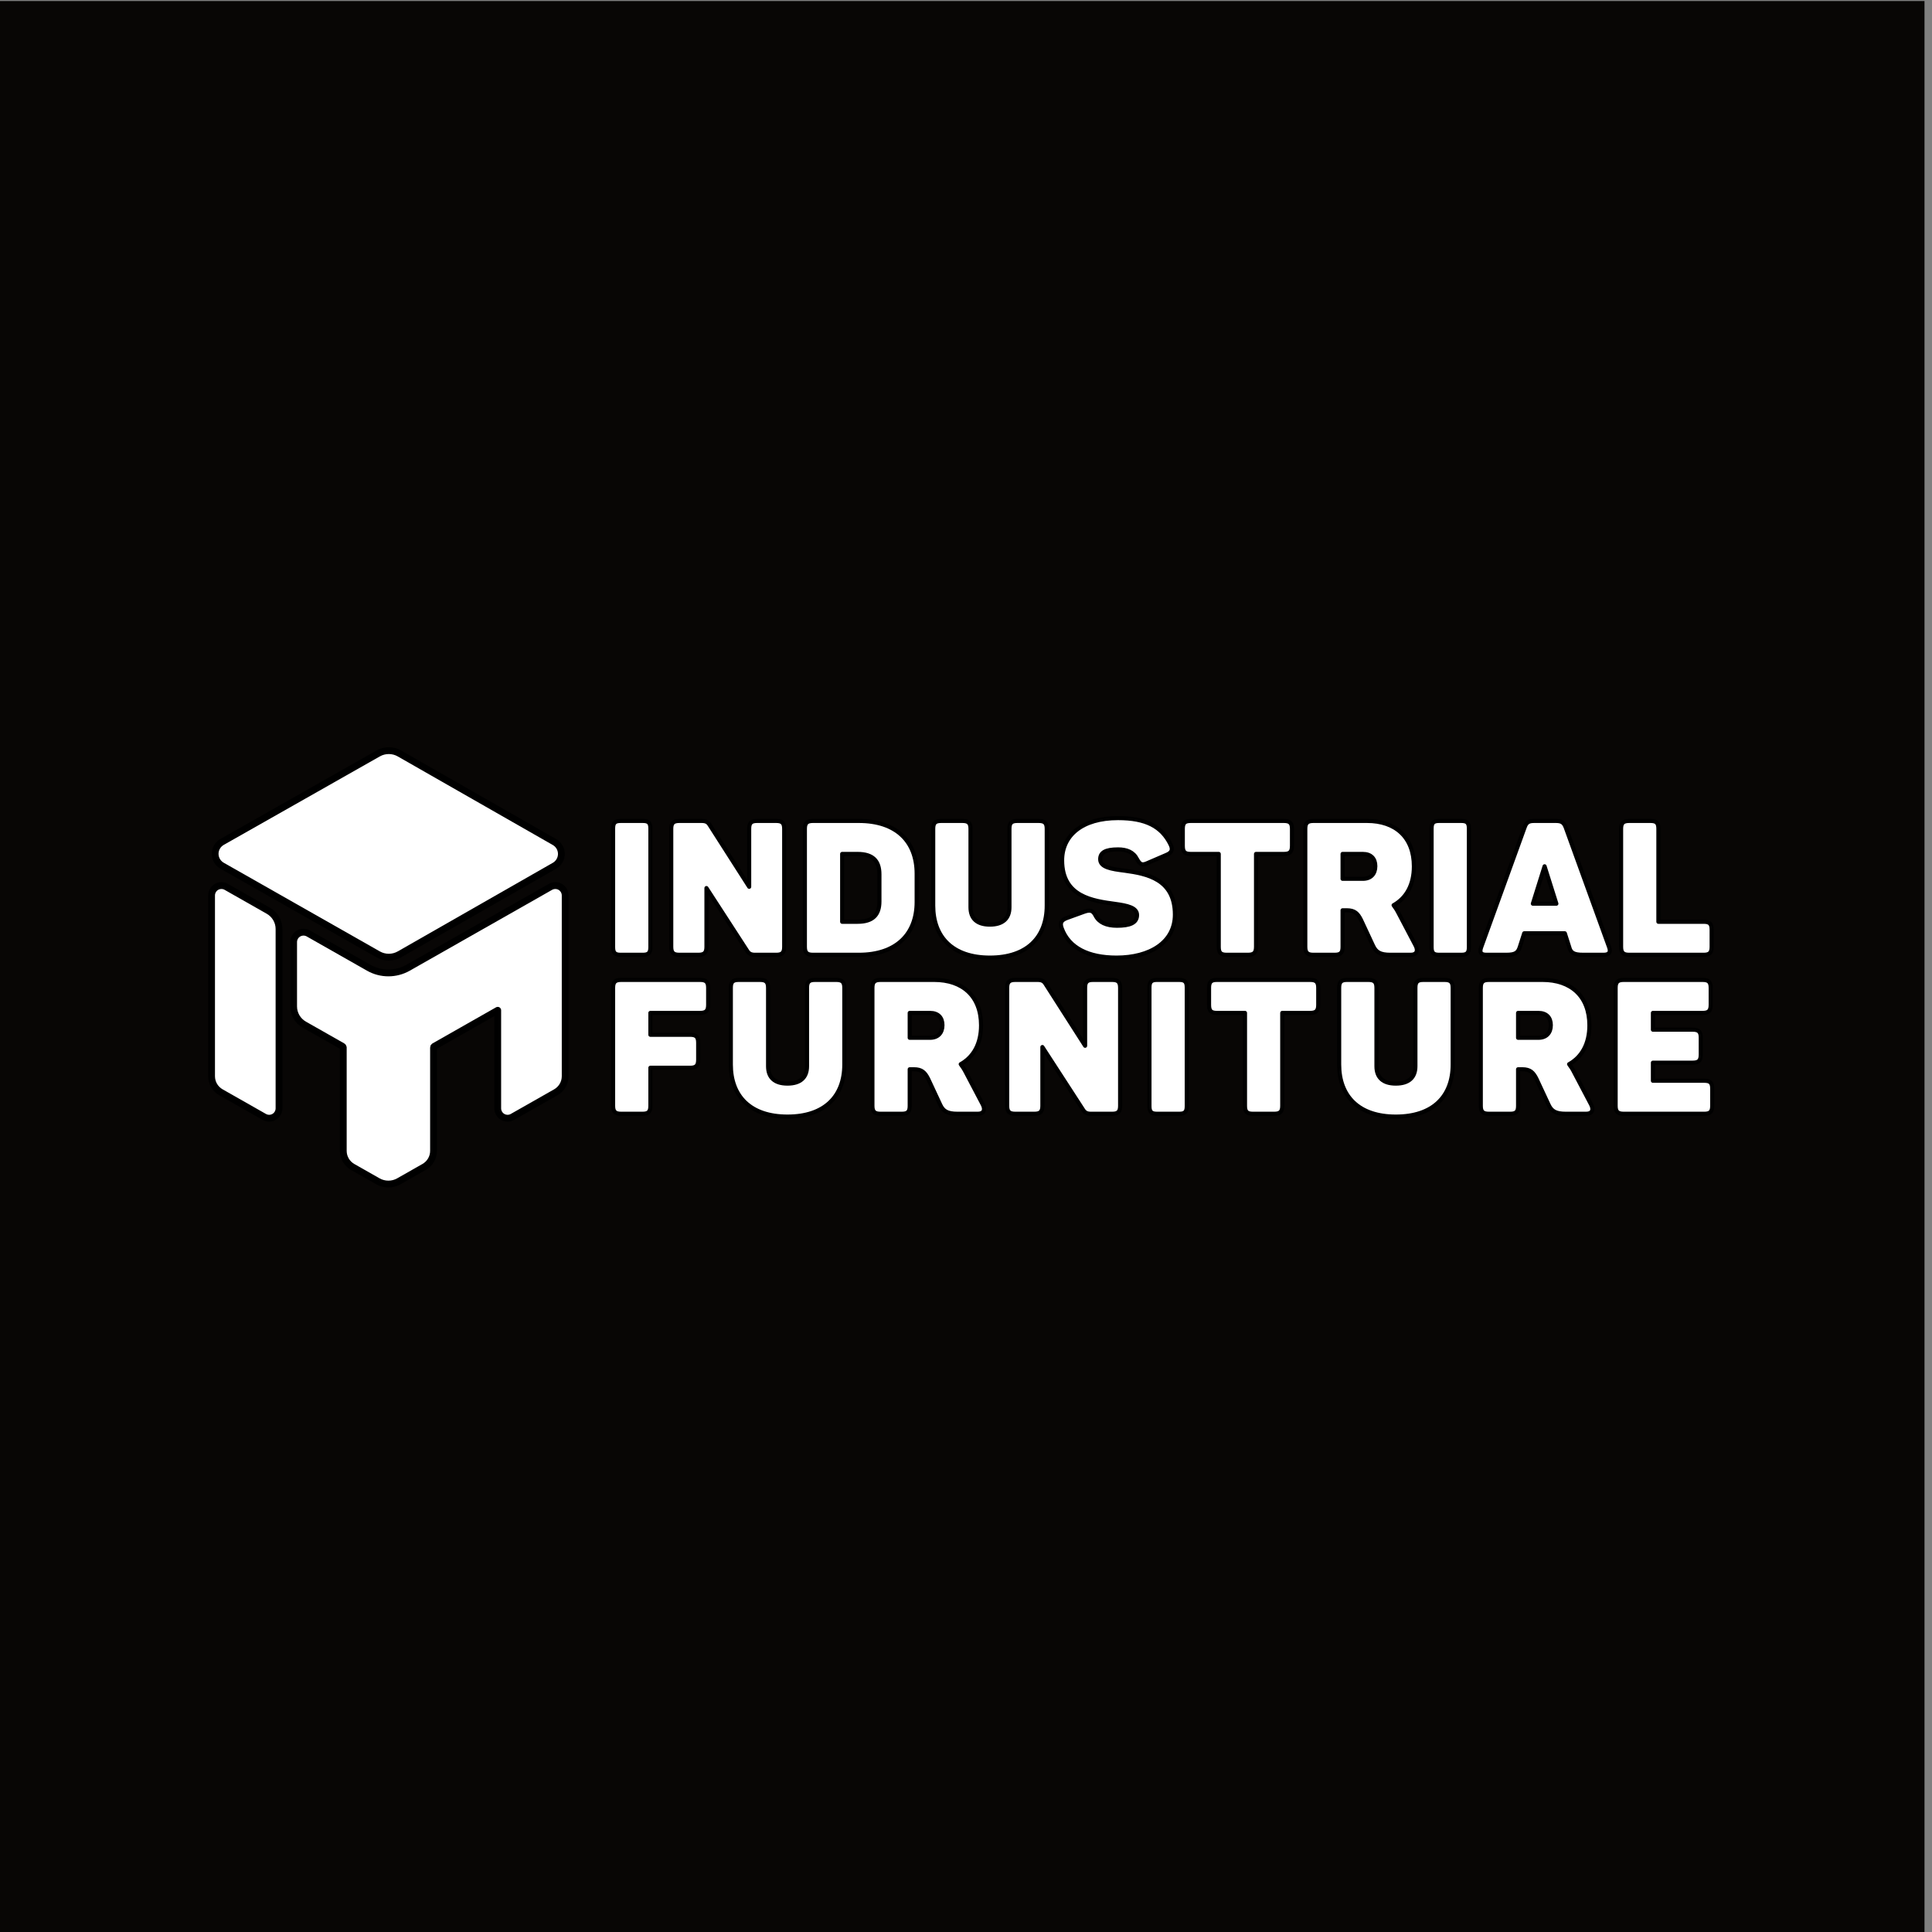
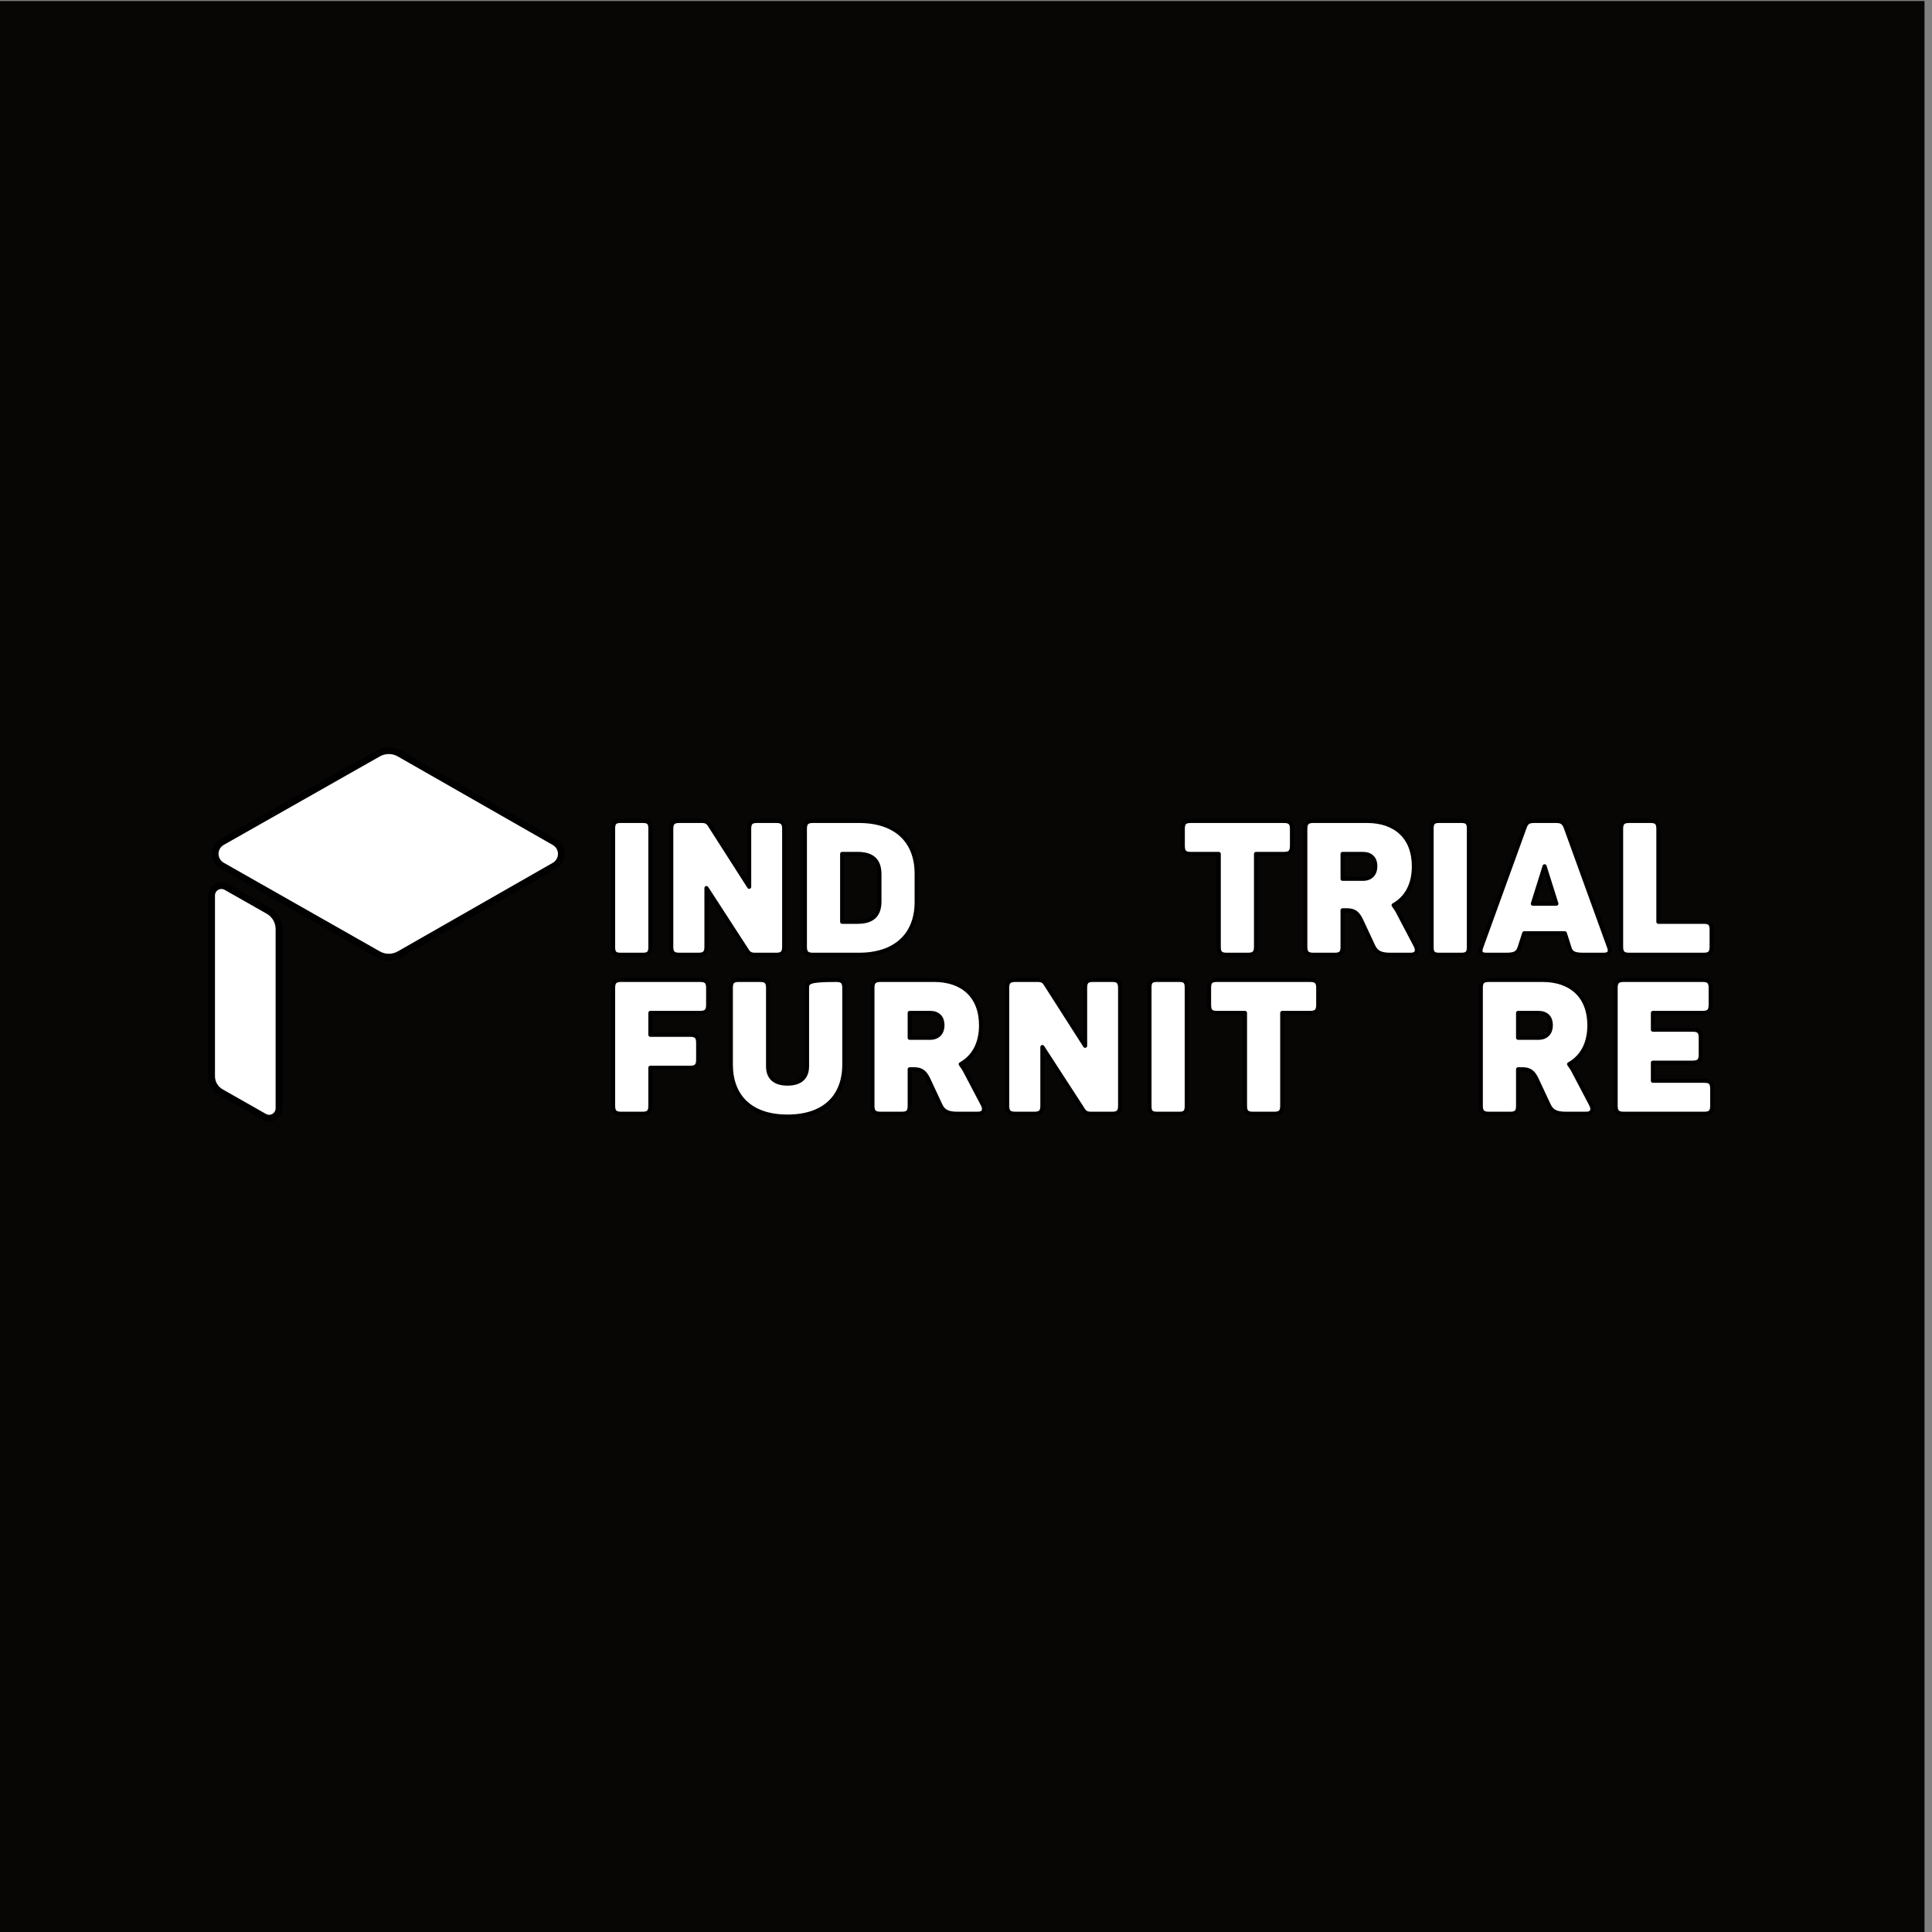
<svg xmlns="http://www.w3.org/2000/svg" width="100%" height="100%" viewBox="0 0 1182 1182" version="1.1" xml:space="preserve" style="fill-rule:evenodd;clip-rule:evenodd;stroke-linejoin:round;stroke-miterlimit:2;">
  <rect x="0" y="0" width="1182" height="1182" fill="#808080" stroke="none" />
  <g transform="matrix(1,0,0,1,-36904,-14402)">
    <g id="IF-Logo-Linear" transform="matrix(0.172,0,0,0.337,30819.8,14402.6)">
      <rect x="35355.5" y="0" width="6863.16" height="3507.87" style="fill:none;" />
      <clipPath id="_clip1">
        <rect x="35355.5" y="0" width="6863.16" height="3507.87" />
      </clipPath>
      <g clip-path="url(#_clip1)">
        <g transform="matrix(5.811,0,0,2.97,-209114,-38860.3)">
          <rect x="42071.5" y="13084.3" width="1181.1" height="1181.1" style="fill:rgb(8,6,5);" />
        </g>
        <g transform="matrix(1.473,0,0,0.753,13796.8,959.625)">
          <path d="M17333.7,1085.76L17287.4,1085.76C17272.8,1085.76 17268.3,1090.76 17268.3,1104.85L17268.3,1244.53L17172.4,1094.85C17168.3,1088.49 17163.7,1085.76 17153.3,1085.76L17099.7,1085.76C17085.1,1085.76 17080.1,1090.76 17080.1,1104.85L17080.1,1389.34C17080.1,1403.43 17085.1,1408.43 17099.7,1408.43L17145.6,1408.43C17160.1,1408.43 17165.1,1403.43 17165.1,1389.34L17165.1,1247.57L17263.7,1399.34C17267.8,1405.7 17272.8,1408.43 17282.4,1408.43L17333.7,1408.43C17347.8,1408.43 17352.8,1403.43 17352.8,1389.34L17352.8,1104.85C17352.8,1090.76 17347.8,1085.76 17333.7,1085.76Z" style="fill:white;fill-rule:nonzero;stroke:black;stroke-width:9.87px;" />
        </g>
        <g transform="matrix(2.146,0,0,1.097,-29193.5,-169.687)">
          <path d="M30455.1,1585.72C30448,1581.66 30443.6,1574.15 30443.6,1566.05C30443.6,1557.95 30448,1550.44 30455.1,1546.39L30713.9,1399.91C30724.8,1393.74 30738.3,1393.77 30749.1,1399.97L31006.1,1546.57C31013.2,1550.63 31017.5,1558.12 31017.5,1566.2C31017.5,1574.28 31013.2,1581.77 31006.1,1585.83L30749.1,1732.43C30738.2,1738.64 30724.8,1738.66 30713.9,1732.48L30455.1,1585.72Z" style="fill:white;stroke:black;stroke-width:11.28px;stroke-linecap:round;stroke-miterlimit:10;" />
        </g>
        <g transform="matrix(2.146,0,0,1.097,-29193.5,-169.687)">
          <path d="M30549.5,1690.47L30549.5,1987.23C30549.5,1993.05 30546.4,1998.44 30541.4,2001.37C30536.4,2004.3 30530.2,2004.34 30525.1,2001.46L30453.3,1960.75C30443.6,1955.26 30437.7,1945.1 30437.7,1934.12L30437.7,1634.98C30437.7,1629.16 30440.8,1623.77 30445.8,1620.84C30450.9,1617.91 30457.1,1617.87 30462.1,1620.75L30531.8,1660.27C30542.8,1666.5 30549.5,1678.02 30549.5,1690.47Z" style="fill:white;stroke:black;stroke-width:11.28px;stroke-linecap:round;stroke-miterlimit:10;" />
        </g>
        <g transform="matrix(2.146,0,0,1.097,-29193.5,-169.687)">
-           <path d="M30912,1824.99L30806.8,1884.67C30806.1,1885.08 30805.6,1885.79 30805.6,1886.6L30805.6,2057.62C30805.6,2068.6 30799.7,2078.76 30790,2084.25L30748.1,2108.01C30737.4,2114.09 30724.2,2114.09 30713.4,2108.01L30671.5,2084.25C30661.9,2078.76 30656,2068.6 30656,2057.62L30656,1886.6C30656,1885.79 30655.5,1885.08 30654.8,1884.67L30591.4,1848.74C30580.4,1842.52 30573.7,1830.99 30573.7,1818.55L30573.7,1712.12C30573.7,1706.29 30576.8,1700.91 30581.8,1697.98C30586.9,1695.05 30593.1,1695.01 30598.2,1697.88L30698.1,1754.54C30718.3,1766.04 30743.2,1766.04 30763.5,1754.54L30999.4,1620.75C31004.5,1617.88 31010.7,1617.91 31015.7,1620.84C31020.7,1623.77 31023.8,1629.16 31023.8,1634.98L31023.8,1934.12C31023.8,1945.1 31017.9,1955.26 31008.2,1960.75L30936.4,2001.46C30931.4,2004.34 30925.2,2004.3 30920.1,2001.37C30915.1,1998.44 30912,1993.05 30912,1987.23L30912,1824.99Z" style="fill:white;stroke:black;stroke-width:11.28px;stroke-linecap:round;stroke-miterlimit:10;" />
-         </g>
+           </g>
        <g transform="matrix(1.473,0,0,0.753,12601.9,959.625)">
          <path d="M17149.7,1085.76L16959.2,1085.76C16944.7,1085.76 16939.7,1090.76 16939.7,1104.85L16939.7,1389.34C16939.7,1403.43 16944.7,1408.43 16959.2,1408.43L17010.6,1408.43C17025.1,1408.43 17029.7,1403.43 17029.7,1389.34L17029.7,1297.54L17125.6,1297.54C17140.1,1297.54 17145.1,1292.54 17145.1,1278L17145.1,1237.1C17145.1,1223.01 17140.1,1218.01 17125.6,1218.01L17029.7,1218.01L17029.7,1165.29L17149.7,1165.29C17164.2,1165.29 17169.2,1160.29 17169.2,1145.75L17169.2,1104.85C17169.2,1090.76 17164.2,1085.76 17149.7,1085.76Z" style="fill:white;fill-rule:nonzero;stroke:black;stroke-width:9.87px;" />
        </g>
        <g transform="matrix(1.473,0,0,0.753,12601.9,959.625)">
-           <path d="M17313.9,1293.9L17313.9,1104.85C17313.9,1090.76 17308.9,1085.76 17294.4,1085.76L17243,1085.76C17228.5,1085.76 17224,1090.76 17224,1104.85L17224,1289.81C17224,1366.16 17271.2,1415.25 17360.8,1415.25C17450.7,1415.25 17498,1366.16 17498,1289.81L17498,1104.85C17498,1090.76 17493,1085.76 17478.5,1085.76L17427.1,1085.76C17412.6,1085.76 17408,1090.76 17408,1104.85L17408,1293.9C17408,1320.72 17392.1,1335.72 17360.8,1335.72C17329.4,1335.72 17313.9,1320.72 17313.9,1293.9Z" style="fill:white;fill-rule:nonzero;stroke:black;stroke-width:9.87px;" />
+           <path d="M17313.9,1293.9L17313.9,1104.85C17313.9,1090.76 17308.9,1085.76 17294.4,1085.76L17243,1085.76C17228.5,1085.76 17224,1090.76 17224,1104.85L17224,1289.81C17224,1366.16 17271.2,1415.25 17360.8,1415.25C17450.7,1415.25 17498,1366.16 17498,1289.81L17498,1104.85C17498,1090.76 17493,1085.76 17478.5,1085.76C17412.6,1085.76 17408,1090.76 17408,1104.85L17408,1293.9C17408,1320.72 17392.1,1335.72 17360.8,1335.72C17329.4,1335.72 17313.9,1320.72 17313.9,1293.9Z" style="fill:white;fill-rule:nonzero;stroke:black;stroke-width:9.87px;" />
        </g>
        <g transform="matrix(1.473,0,0,0.753,12601.9,959.625)">
          <path d="M17715,1085.76L17585.5,1085.76C17570.9,1085.76 17565.9,1090.76 17565.9,1104.85L17565.9,1389.34C17565.9,1403.43 17570.9,1408.43 17585.5,1408.43L17636.8,1408.43C17651.4,1408.43 17655.9,1403.43 17655.9,1389.34L17655.9,1301.18L17666.4,1301.18C17685,1301.18 17692.7,1308.9 17700.5,1324.35L17729.6,1386.62C17736.8,1402.52 17747.3,1408.43 17771.4,1408.43L17820.4,1408.43C17835.4,1408.43 17838.6,1398.43 17832.3,1386.16L17791.4,1308.45C17787.7,1301.18 17783.6,1294.81 17779.1,1288.9C17810,1271.64 17828.2,1239.82 17828.2,1195.29C17828.2,1124.84 17783.6,1085.76 17715,1085.76ZM17735,1194.83C17735,1213.46 17724.1,1225.28 17705,1225.28L17655.9,1225.28L17655.9,1165.29L17705,1165.29C17724.6,1165.29 17735,1176.65 17735,1194.83Z" style="fill:white;fill-rule:nonzero;stroke:black;stroke-width:9.87px;" />
        </g>
        <g transform="matrix(1.473,0,0,0.753,12601.9,959.625)">
          <path d="M18234.9,1103.94L18234.9,1390.25C18234.9,1403.89 18239.5,1408.43 18253.1,1408.43L18306.7,1408.43C18320.4,1408.43 18324.9,1403.89 18324.9,1390.25L18324.9,1103.94C18324.9,1090.3 18320.4,1085.76 18306.7,1085.76L18253.1,1085.76C18239.5,1085.76 18234.9,1090.3 18234.9,1103.94Z" style="fill:white;fill-rule:nonzero;stroke:black;stroke-width:9.87px;" />
        </g>
        <g transform="matrix(1.473,0,0,0.753,12601.9,959.625)">
          <path d="M18622.8,1085.76L18397.8,1085.76C18383.3,1085.76 18378.8,1090.76 18378.8,1104.85L18378.8,1145.75C18378.8,1160.29 18383.3,1165.29 18397.8,1165.29L18465.6,1165.29L18465.6,1389.34C18465.6,1403.43 18470.1,1408.43 18484.7,1408.43L18536,1408.43C18550.5,1408.43 18555.5,1403.43 18555.5,1389.34L18555.5,1165.29L18622.8,1165.29C18637.4,1165.29 18642.4,1160.29 18642.4,1145.75L18642.4,1104.85C18642.4,1090.76 18637.4,1085.76 18622.8,1085.76Z" style="fill:white;fill-rule:nonzero;stroke:black;stroke-width:9.87px;" />
        </g>
        <g transform="matrix(1.473,0,0,0.753,12601.9,959.625)">
-           <path d="M18783,1293.9L18783,1104.85C18783,1090.76 18778,1085.76 18763.5,1085.76L18712.1,1085.76C18697.6,1085.76 18693,1090.76 18693,1104.85L18693,1289.81C18693,1366.16 18740.3,1415.25 18829.8,1415.25C18919.8,1415.25 18967.1,1366.16 18967.1,1289.81L18967.1,1104.85C18967.1,1090.76 18962.1,1085.76 18947.5,1085.76L18896.2,1085.76C18881.6,1085.76 18877.1,1090.76 18877.1,1104.85L18877.1,1293.9C18877.1,1320.72 18861.2,1335.72 18829.8,1335.72C18798.5,1335.72 18783,1320.72 18783,1293.9Z" style="fill:white;fill-rule:nonzero;stroke:black;stroke-width:9.87px;" />
-         </g>
+           </g>
        <g transform="matrix(1.473,0,0,0.753,12601.9,959.625)">
          <path d="M19184.1,1085.76L19054.6,1085.76C19040,1085.76 19035,1090.76 19035,1104.85L19035,1389.34C19035,1403.43 19040,1408.43 19054.6,1408.43L19105.9,1408.43C19120.5,1408.43 19125,1403.43 19125,1389.34L19125,1301.18L19135.4,1301.18C19154.1,1301.18 19161.8,1308.9 19169.5,1324.35L19198.6,1386.62C19205.9,1402.52 19216.3,1408.43 19240.4,1408.43L19289.5,1408.43C19304.5,1408.43 19307.7,1398.43 19301.3,1386.16L19260.4,1308.45C19256.8,1301.18 19252.7,1294.81 19248.2,1288.9C19279.1,1271.64 19297.2,1239.82 19297.2,1195.29C19297.2,1124.84 19252.7,1085.76 19184.1,1085.76ZM19204.1,1194.83C19204.1,1213.46 19193.2,1225.28 19174.1,1225.28L19125,1225.28L19125,1165.29L19174.1,1165.29C19193.6,1165.29 19204.1,1176.65 19204.1,1194.83Z" style="fill:white;fill-rule:nonzero;stroke:black;stroke-width:9.87px;" />
        </g>
        <g transform="matrix(1.473,0,0,0.753,12601.9,959.625)">
          <path d="M19570.6,1085.76L19380.2,1085.76C19365.6,1085.76 19360.6,1090.76 19360.6,1104.85L19360.6,1389.34C19360.6,1403.43 19365.6,1408.43 19380.2,1408.43L19574.7,1408.43C19588.8,1408.43 19593.8,1403.43 19593.8,1389.34L19593.8,1347.99C19593.8,1333.44 19588.8,1328.9 19574.7,1328.9L19450.6,1328.9L19450.6,1285.27L19546.5,1285.27C19561.1,1285.27 19566.1,1280.27 19566.1,1265.73L19566.1,1224.83C19566.1,1210.74 19561.1,1205.74 19546.5,1205.74L19450.6,1205.74L19450.6,1165.29L19570.6,1165.29C19585.1,1165.29 19590.1,1160.29 19590.1,1145.75L19590.1,1104.85C19590.1,1090.76 19585.1,1085.76 19570.6,1085.76Z" style="fill:white;fill-rule:nonzero;stroke:black;stroke-width:9.87px;" />
        </g>
        <g transform="matrix(1.473,0,0,0.753,12601.9,671.002)">
          <path d="M16939.7,1103.94L16939.7,1390.25C16939.7,1403.89 16944.2,1408.43 16957.9,1408.43L17011.5,1408.43C17025.1,1408.43 17029.7,1403.89 17029.7,1390.25L17029.7,1103.94C17029.7,1090.3 17025.1,1085.76 17011.5,1085.76L16957.9,1085.76C16944.2,1085.76 16939.7,1090.3 16939.7,1103.94Z" style="fill:white;fill-rule:nonzero;stroke:black;stroke-width:9.87px;" />
        </g>
        <g transform="matrix(1.473,0,0,0.753,12601.9,671.002)">
          <path d="M17333.7,1085.76L17287.4,1085.76C17272.8,1085.76 17268.3,1090.76 17268.3,1104.85L17268.3,1244.53L17172.4,1094.85C17168.3,1088.49 17163.7,1085.76 17153.3,1085.76L17099.7,1085.76C17085.1,1085.76 17080.1,1090.76 17080.1,1104.85L17080.1,1389.34C17080.1,1403.43 17085.1,1408.43 17099.7,1408.43L17145.6,1408.43C17160.1,1408.43 17165.1,1403.43 17165.1,1389.34L17165.1,1247.57L17263.7,1399.34C17267.8,1405.7 17272.8,1408.43 17282.4,1408.43L17333.7,1408.43C17347.8,1408.43 17352.8,1403.43 17352.8,1389.34L17352.8,1104.85C17352.8,1090.76 17347.8,1085.76 17333.7,1085.76Z" style="fill:white;fill-rule:nonzero;stroke:black;stroke-width:9.87px;" />
        </g>
        <g transform="matrix(1.473,0,0,0.753,12601.9,671.002)">
          <path d="M17533.2,1085.76L17422.3,1085.76C17407.8,1085.76 17402.8,1090.76 17402.8,1104.85L17402.8,1389.34C17402.8,1403.43 17407.8,1408.43 17422.3,1408.43L17533.2,1408.43C17622.8,1408.43 17672.7,1359.35 17672.7,1281.18L17672.7,1213.01C17672.7,1134.39 17622.8,1085.76 17533.2,1085.76ZM17582.8,1214.37L17582.8,1279.82C17582.8,1312.08 17566.9,1328.9 17530,1328.9L17492.8,1328.9L17492.8,1165.29L17530,1165.29C17566.9,1165.29 17582.8,1182.11 17582.8,1214.37Z" style="fill:white;fill-rule:nonzero;stroke:black;stroke-width:9.87px;" />
        </g>
        <g transform="matrix(1.473,0,0,0.753,12601.9,671.002)">
-           <path d="M17802.7,1293.9L17802.7,1104.85C17802.7,1090.76 17797.7,1085.76 17783.2,1085.76L17731.8,1085.76C17717.3,1085.76 17712.7,1090.76 17712.7,1104.85L17712.7,1289.81C17712.7,1366.16 17760,1415.25 17849.5,1415.25C17939.5,1415.25 17986.8,1366.16 17986.8,1289.81L17986.8,1104.85C17986.8,1090.76 17981.8,1085.76 17967.2,1085.76L17915.9,1085.76C17901.3,1085.76 17896.8,1090.76 17896.8,1104.85L17896.8,1293.9C17896.8,1320.72 17880.9,1335.72 17849.5,1335.72C17818.2,1335.72 17802.7,1320.72 17802.7,1293.9Z" style="fill:white;fill-rule:nonzero;stroke:black;stroke-width:9.87px;" />
-         </g>
+           </g>
        <g transform="matrix(1.473,0,0,0.753,12601.9,671.002)">
-           <path d="M18024,1180.74C18024,1268.91 18098.6,1278.45 18151.8,1285.72C18181.7,1289.81 18204.9,1294.81 18204.9,1312.54C18204.9,1332.08 18186.7,1338.44 18156.3,1338.44C18130.8,1338.44 18113.1,1330.26 18104.9,1314.36C18098.1,1301.18 18091.8,1299.81 18078.1,1304.36L18035.4,1319.81C18022.2,1324.81 18018.1,1331.17 18023.1,1344.81C18040.4,1392.07 18087.7,1415.25 18155.4,1415.25C18235.8,1415.25 18296.3,1378.44 18296.3,1311.63C18296.3,1225.73 18228.1,1213.01 18175.4,1205.74C18142.7,1201.65 18115.9,1197.56 18115.9,1178.02C18115.9,1162.11 18128.1,1154.38 18159,1154.38C18179.9,1154.38 18196.3,1160.75 18204.9,1178.02C18212.2,1191.19 18217.2,1193.01 18229.5,1187.56L18274.9,1168.02C18288.5,1162.56 18292.2,1155.75 18285.8,1142.57C18264.5,1098.94 18226.3,1078.94 18159,1078.94C18072.2,1078.94 18024,1120.75 18024,1180.74Z" style="fill:white;fill-rule:nonzero;stroke:black;stroke-width:9.87px;" />
-         </g>
+           </g>
        <g transform="matrix(1.473,0,0,0.753,12601.9,671.002)">
          <path d="M18559.4,1085.76L18334.5,1085.76C18319.9,1085.76 18315.4,1090.76 18315.4,1104.85L18315.4,1145.75C18315.4,1160.29 18319.9,1165.29 18334.5,1165.29L18402.2,1165.29L18402.2,1389.34C18402.2,1403.43 18406.7,1408.43 18421.3,1408.43L18472.6,1408.43C18487.2,1408.43 18492.2,1403.43 18492.2,1389.34L18492.2,1165.29L18559.4,1165.29C18574,1165.29 18579,1160.29 18579,1145.75L18579,1104.85C18579,1090.76 18574,1085.76 18559.4,1085.76Z" style="fill:white;fill-rule:nonzero;stroke:black;stroke-width:9.87px;" />
        </g>
        <g transform="matrix(1.473,0,0,0.753,12601.9,671.002)">
          <path d="M18760.3,1085.76L18630.8,1085.76C18616.2,1085.76 18611.2,1090.76 18611.2,1104.85L18611.2,1389.34C18611.2,1403.43 18616.2,1408.43 18630.8,1408.43L18682.1,1408.43C18696.7,1408.43 18701.2,1403.43 18701.2,1389.34L18701.2,1301.18L18711.7,1301.18C18730.3,1301.18 18738,1308.9 18745.7,1324.35L18774.8,1386.62C18782.1,1402.52 18792.6,1408.43 18816.6,1408.43L18865.7,1408.43C18880.7,1408.43 18883.9,1398.43 18877.5,1386.16L18836.6,1308.45C18833,1301.18 18828.9,1294.81 18824.4,1288.9C18855.3,1271.64 18873.4,1239.82 18873.4,1195.29C18873.4,1124.84 18828.9,1085.76 18760.3,1085.76ZM18780.3,1194.83C18780.3,1213.46 18769.4,1225.28 18750.3,1225.28L18701.2,1225.28L18701.2,1165.29L18750.3,1165.29C18769.8,1165.29 18780.3,1176.65 18780.3,1194.83Z" style="fill:white;fill-rule:nonzero;stroke:black;stroke-width:9.87px;" />
        </g>
        <g transform="matrix(1.473,0,0,0.753,12601.9,671.002)">
          <path d="M18916.2,1103.94L18916.2,1390.25C18916.2,1403.89 18920.7,1408.43 18934.3,1408.43L18988,1408.43C19001.6,1408.43 19006.2,1403.89 19006.2,1390.25L19006.2,1103.94C19006.2,1090.3 19001.6,1085.76 18988,1085.76L18934.3,1085.76C18920.7,1085.76 18916.2,1090.3 18916.2,1103.94Z" style="fill:white;fill-rule:nonzero;stroke:black;stroke-width:9.87px;" />
        </g>
        <g transform="matrix(1.473,0,0,0.753,12601.9,671.002)">
          <path d="M19344.7,1389.8L19239.8,1100.76C19235.2,1088.94 19229.3,1085.76 19216.1,1085.76L19164.3,1085.76C19151.1,1085.76 19145.2,1088.49 19140.7,1101.66L19036.1,1389.8C19031.6,1402.07 19034.3,1408.43 19048.4,1408.43L19096.1,1408.43C19118.9,1408.43 19124.8,1403.43 19129.3,1389.34L19139.8,1356.62L19237.9,1356.62L19248.4,1389.34C19252,1403.43 19258.8,1408.43 19282.5,1408.43L19331.6,1408.43C19345.2,1408.43 19349.3,1402.07 19344.7,1389.8ZM19189,1195.07L19217.5,1285.27L19160.7,1285.27L19189,1195.07Z" style="fill:white;fill-rule:nonzero;stroke:black;stroke-width:9.87px;" />
        </g>
        <g transform="matrix(1.473,0,0,0.753,12601.9,671.002)">
          <path d="M19444.7,1085.76L19393.4,1085.76C19378.8,1085.76 19373.8,1090.76 19373.8,1104.85L19373.8,1389.34C19373.8,1403.43 19378.8,1408.43 19393.4,1408.43L19573.3,1408.43C19587.4,1408.43 19592.4,1403.43 19592.4,1389.34L19592.4,1347.99C19592.4,1333.44 19587.4,1328.9 19573.3,1328.9L19463.8,1328.9L19463.8,1104.85C19463.8,1090.76 19459.3,1085.76 19444.7,1085.76Z" style="fill:white;fill-rule:nonzero;stroke:black;stroke-width:9.87px;" />
        </g>
      </g>
    </g>
  </g>
</svg>